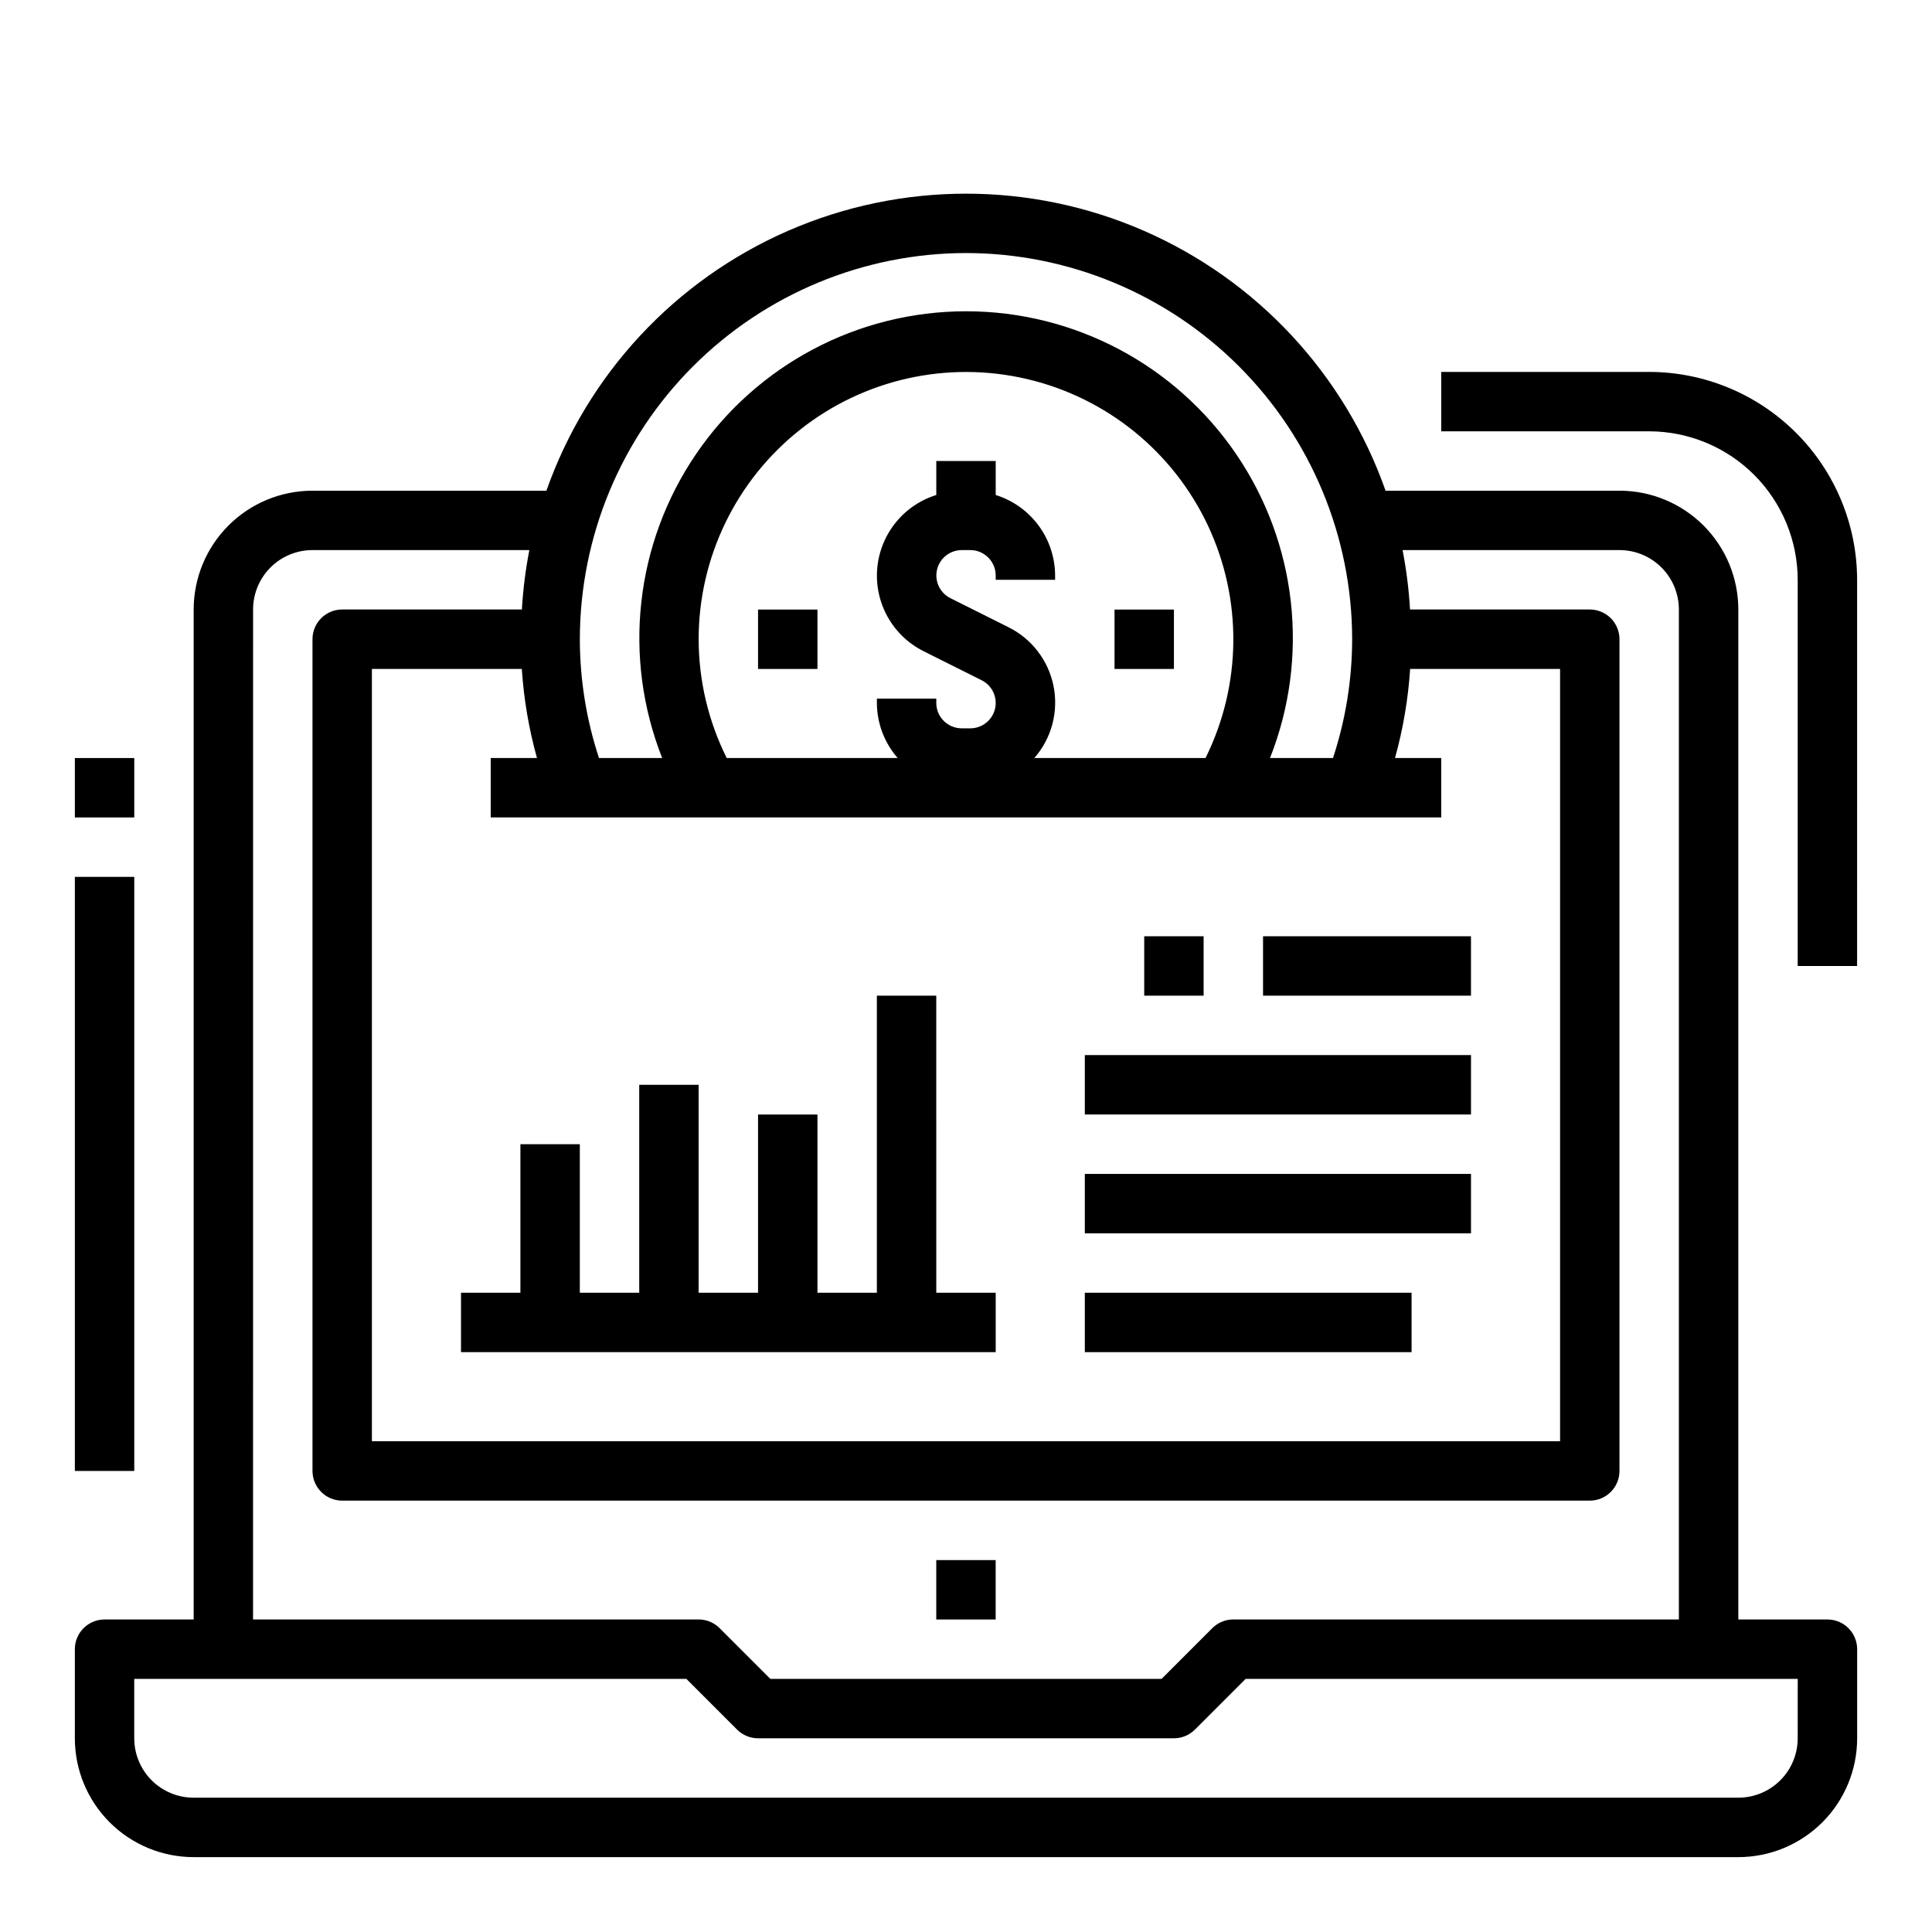
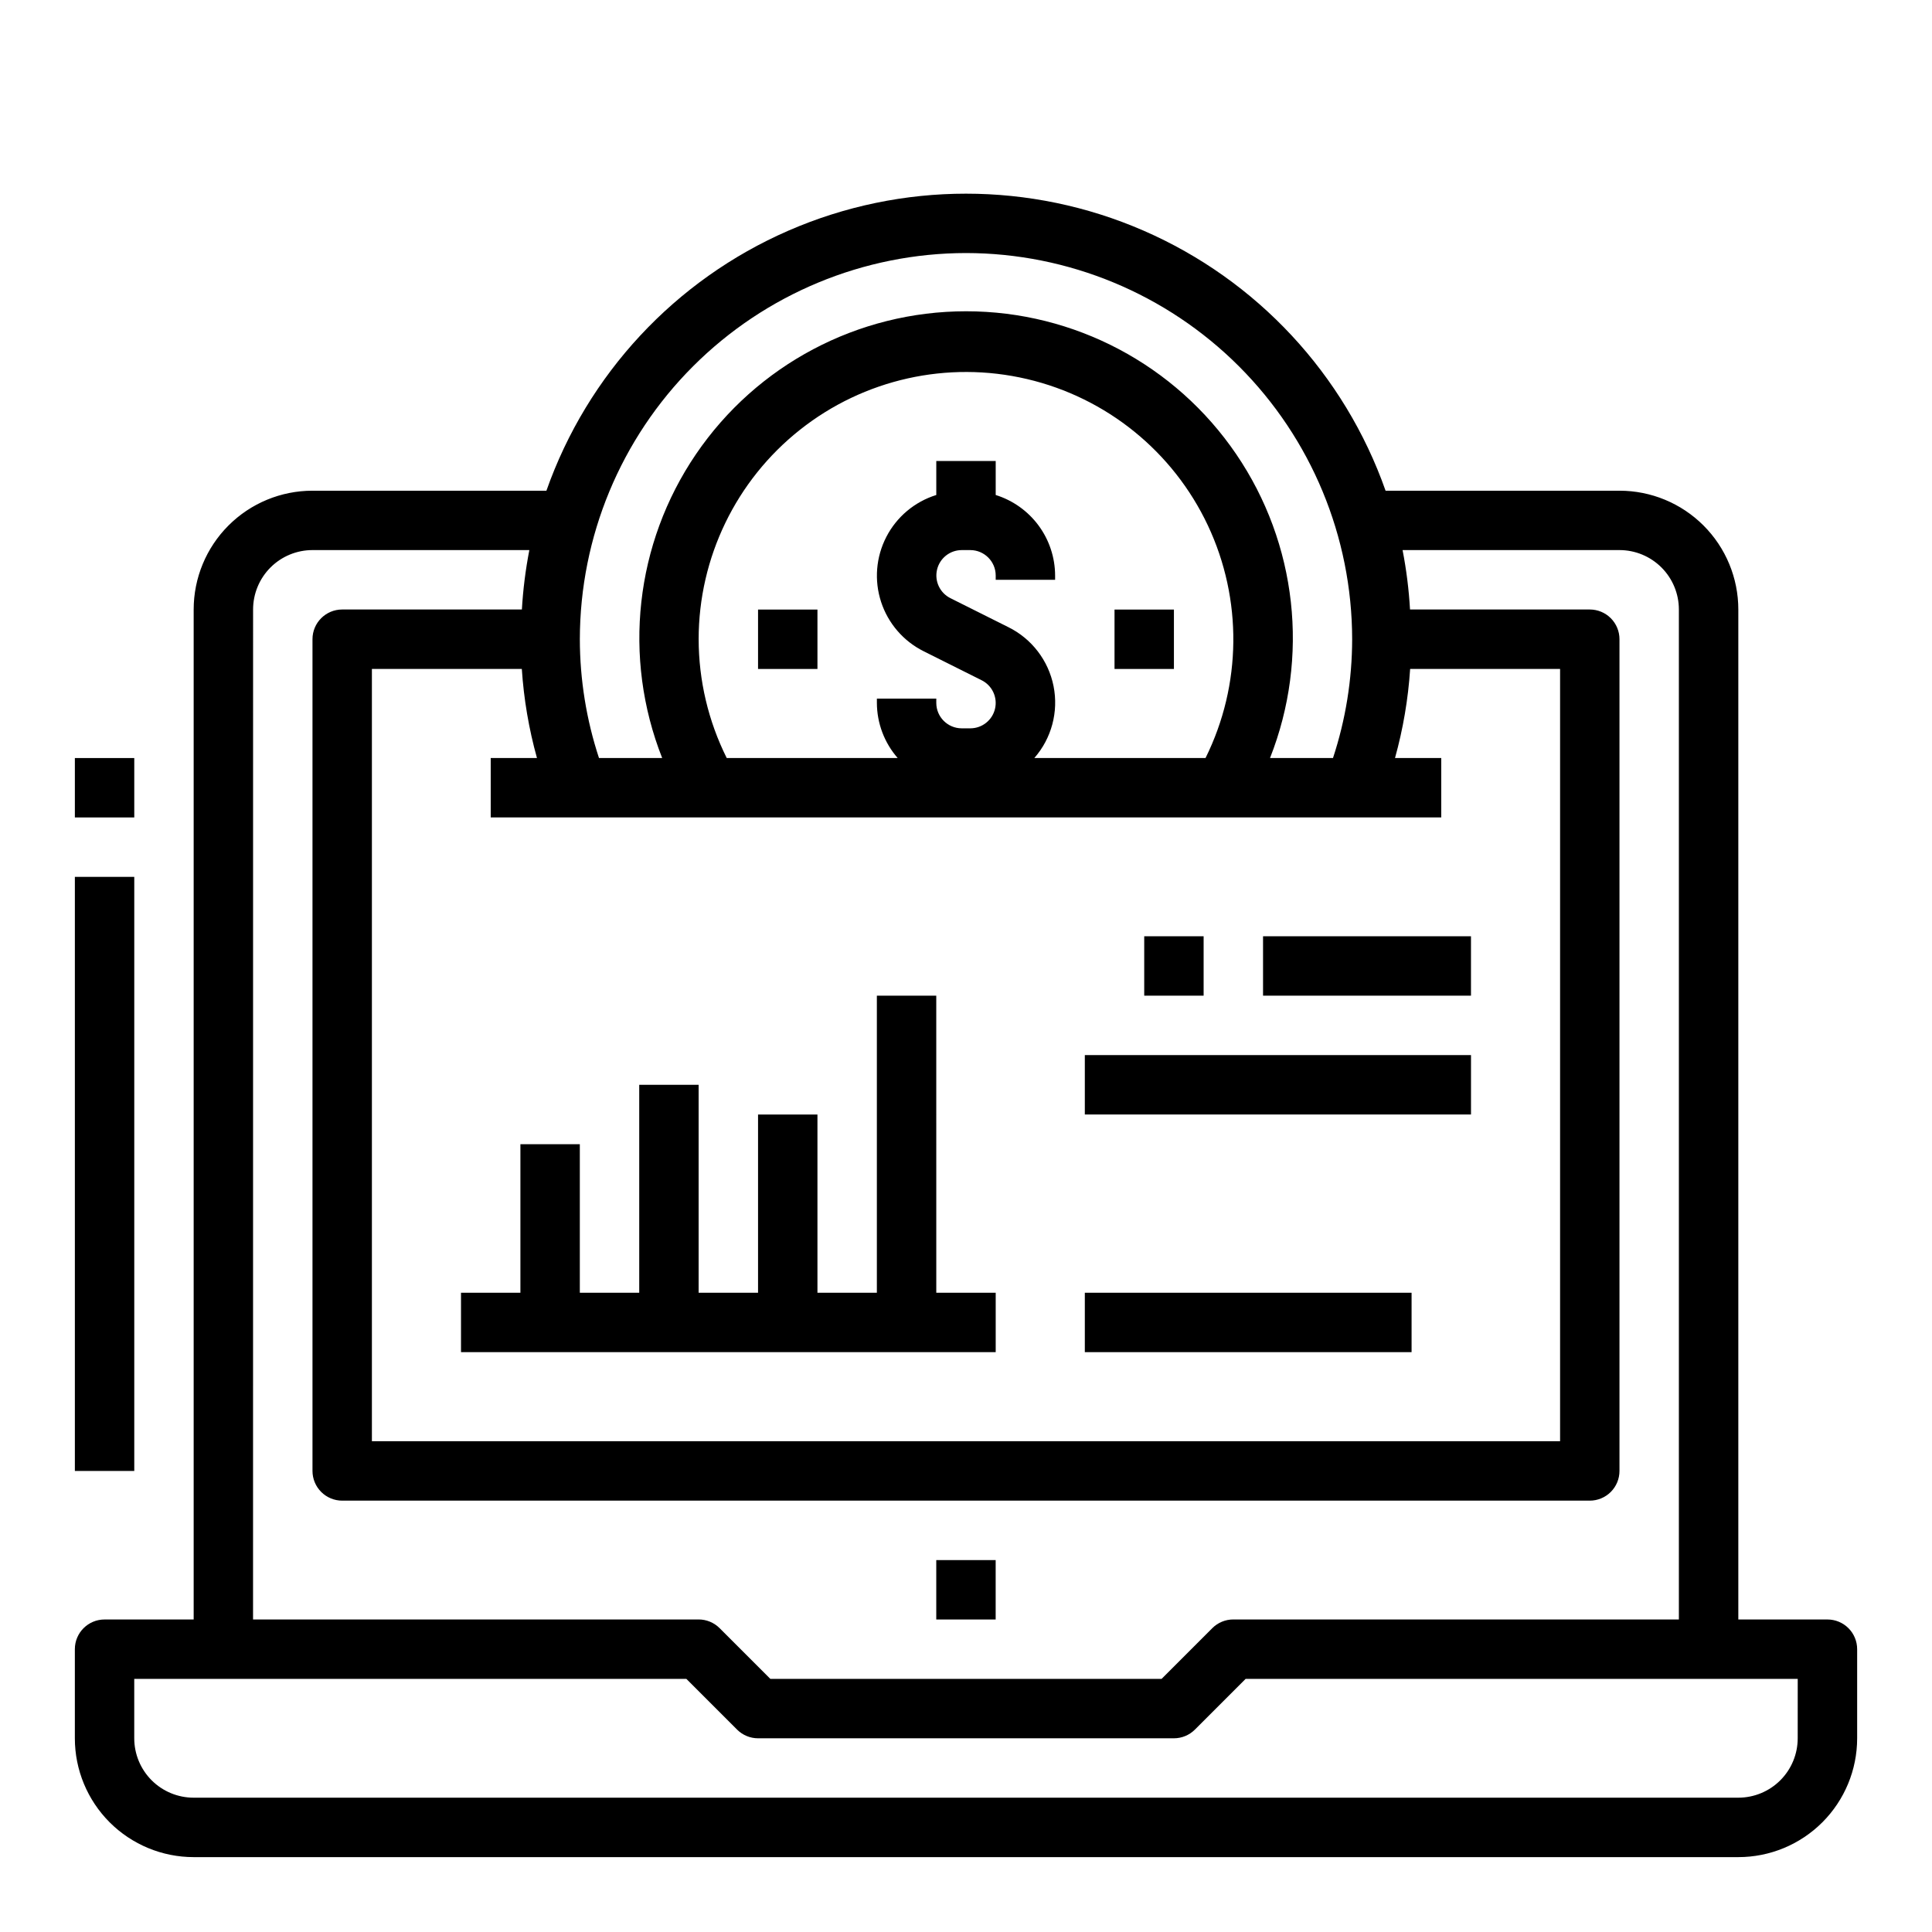
<svg xmlns="http://www.w3.org/2000/svg" fill="#000000" width="800px" height="800px" version="1.1" viewBox="144 144 512 512">
  <g>
    <path d="m344.89 305.54h15.742v15.742h-15.742z" />
    <path d="m439.36 305.54h15.742v15.742h-15.742z" />
    <path d="m392.12 407.87h-15.742v78.719h-15.746v-47.23h-15.742v47.23h-15.746v-55.102h-15.742v55.102h-15.742v-39.359h-15.746v39.359h-15.742v15.746h141.7v-15.746h-15.746z" />
    <path d="m628.29 573.18h-23.617v-267.65c0-8.352-3.316-16.359-9.223-22.266s-13.914-9.223-22.266-9.223h-61.992c-10.879-30.879-34.109-55.844-64.125-68.914-30.02-13.07-64.117-13.07-94.137 0-30.016 13.07-53.246 38.035-64.125 68.914h-61.992c-8.352 0-16.359 3.316-22.266 9.223-5.902 5.906-9.223 13.914-9.223 22.266v267.65h-23.613c-4.348 0-7.875 3.523-7.875 7.871v23.617c0 8.352 3.32 16.359 9.223 22.266 5.906 5.902 13.918 9.223 22.266 9.223h409.35c8.352 0 16.359-3.32 22.266-9.223 5.902-5.906 9.223-13.914 9.223-22.266v-23.617c0-2.086-0.832-4.09-2.305-5.566-1.477-1.477-3.481-2.305-5.566-2.305zm-70.852-251.91v204.67h-314.88v-204.67h39.73c0.523 7.988 1.867 15.902 4.016 23.617h-12.258v15.742h251.9v-15.742h-12.254c2.144-7.715 3.488-15.629 4.012-23.617zm-228.29-7.871c0.012-21.629 9.898-42.07 26.852-55.5 16.949-13.434 39.109-18.387 60.168-13.449 21.059 4.934 38.707 19.219 47.926 38.785 9.215 19.566 8.988 42.273-0.617 61.652h-45.371c4.566-5.211 6.449-12.25 5.098-19.047-1.352-6.793-5.781-12.578-11.996-15.645l-15.344-7.676h0.004c-2.789-1.391-4.254-4.516-3.543-7.547 0.711-3.035 3.41-5.18 6.523-5.191h2.301c3.707 0.012 6.715 3.016 6.723 6.723v1.152h15.742v-1.152c-0.016-4.766-1.551-9.402-4.383-13.238-2.832-3.832-6.809-6.664-11.359-8.086v-9.012h-15.746v9.012c-5.723 1.781-10.496 5.781-13.242 11.109-2.75 5.328-3.25 11.535-1.383 17.234 1.863 5.695 5.938 10.41 11.305 13.078l15.344 7.676c2.789 1.395 4.254 4.519 3.539 7.555s-3.422 5.18-6.539 5.184h-2.301c-3.707-0.012-6.711-3.016-6.723-6.723v-1.152h-15.742v1.152c0.02 5.367 1.977 10.551 5.512 14.594h-45.305c-4.883-9.781-7.43-20.559-7.441-31.488zm70.852-102.34c27.129 0.031 53.141 10.824 72.328 30.008 19.184 19.184 29.977 45.195 30.008 72.328-0.016 10.699-1.73 21.328-5.078 31.488h-16.688c10.523-26.66 7.176-56.805-8.949-80.504-16.125-23.703-42.93-37.887-71.594-37.887-28.664 0-55.473 14.184-71.598 37.887-16.121 23.699-19.473 53.844-8.945 80.504h-16.746c-3.348-10.16-5.062-20.789-5.074-31.488 0.031-27.133 10.82-53.145 30.008-72.328 19.184-19.184 45.195-29.977 72.328-30.008zm-188.93 94.465c0-4.176 1.66-8.18 4.609-11.133 2.953-2.953 6.957-4.613 11.133-4.613h57.469c-1.008 5.199-1.668 10.461-1.977 15.746h-47.617c-4.348 0-7.875 3.523-7.875 7.871v220.42c0 2.086 0.832 4.09 2.309 5.566 1.477 1.477 3.477 2.305 5.566 2.305h330.62c2.086 0 4.09-0.828 5.566-2.305 1.477-1.477 2.305-3.481 2.305-5.566v-220.42c0-2.086-0.828-4.09-2.305-5.566-1.477-1.477-3.481-2.305-5.566-2.305h-47.637c-0.305-5.285-0.965-10.547-1.973-15.746h57.48c4.176 0 8.18 1.66 11.133 4.613s4.609 6.957 4.609 11.133v267.65h-118.08c-2.09 0-4.09 0.828-5.566 2.305l-13.438 13.438h-103.69l-13.438-13.438c-1.477-1.477-3.477-2.305-5.566-2.305h-118.08zm409.34 299.14c0 4.176-1.656 8.18-4.609 11.133-2.953 2.953-6.957 4.609-11.133 4.609h-409.35c-4.176 0-8.18-1.656-11.133-4.609-2.949-2.953-4.609-6.957-4.609-11.133v-15.746h146.31l13.438 13.438c1.477 1.477 3.481 2.309 5.566 2.309h110.21c2.09 0 4.09-0.832 5.566-2.309l13.438-13.438h146.31z" />
    <path d="m392.12 557.44h15.742v15.742h-15.742z" />
    <path d="m447.23 392.12h15.742v15.742h-15.742z" />
    <path d="m478.72 392.12h55.105v15.742h-55.105z" />
    <path d="m431.49 423.61h102.34v15.742h-102.34z" />
-     <path d="m431.49 455.1h102.34v15.742h-102.34z" />
    <path d="m431.49 486.59h86.594v15.742h-86.594z" />
    <path d="m163.84 376.38h15.742v157.44h-15.742z" />
-     <path d="m581.05 242.56h-55.105v15.742h55.105c10.434 0.016 20.441 4.164 27.82 11.543 7.375 7.379 11.527 17.383 11.539 27.82v102.34h15.742l0.004-102.34c-0.02-14.609-5.832-28.617-16.16-38.945-10.332-10.332-24.336-16.141-38.945-16.16z" />
    <path d="m163.84 344.89h15.742v15.742h-15.742z" />
  </g>
</svg>